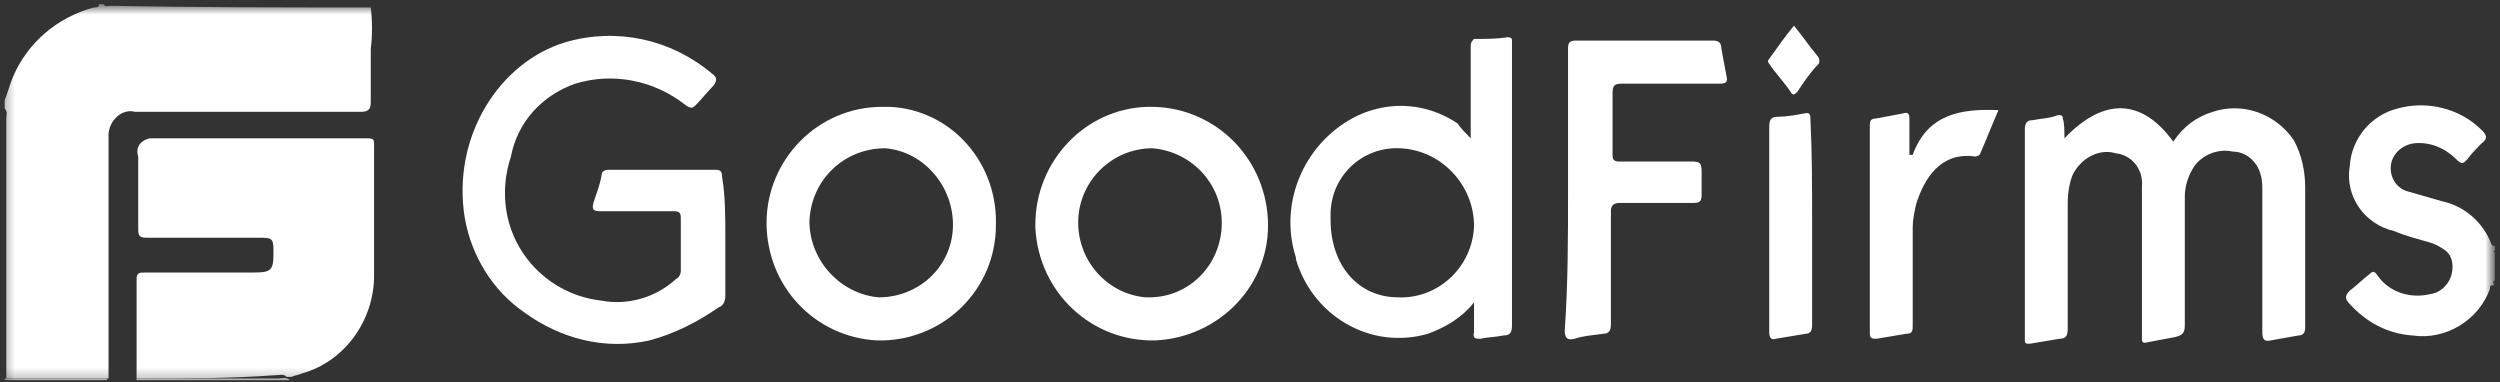
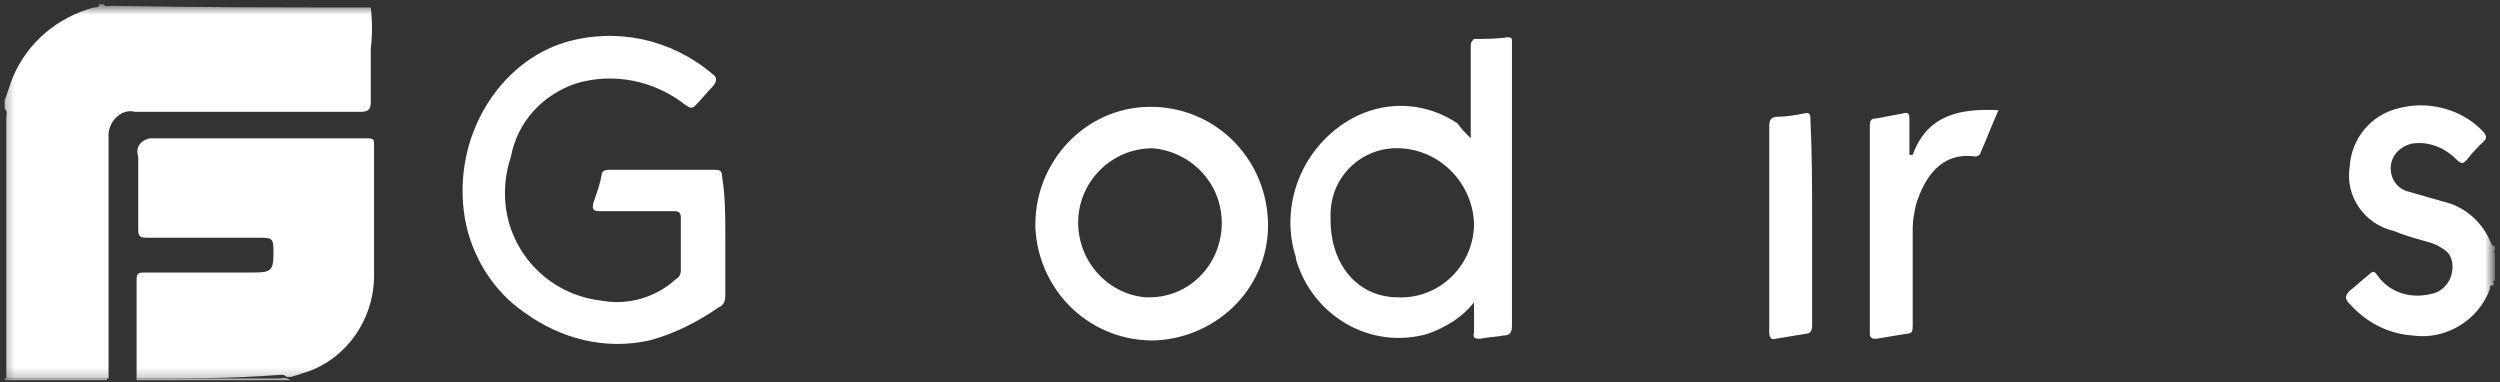
<svg xmlns="http://www.w3.org/2000/svg" width="255" height="39" viewBox="0 0 255 39" fill="none">
  <rect x="0" y="0" width="255" height="39" fill="#333333" stroke="none" />
  <mask id="mask0_2376_950" style="mask-type:luminance" maskUnits="userSpaceOnUse" x="0" y="0" width="255" height="39">
-     <path d="M254.307 0.592H0.307V38.778H254.307V0.592Z" fill="white" />
+     <path d="M254.307 0.592H0.307V38.778H254.307V0.592" fill="white" />
  </mask>
  <g mask="url(#mask0_2376_950)">
    <path d="M37.818 0.761C37.986 2.113 37.986 3.633 37.818 4.985C37.818 6.675 37.818 8.533 37.818 10.392C37.818 11.068 37.65 11.406 36.809 11.406C29.071 11.406 21.501 11.406 13.764 11.406C12.586 11.068 11.24 12.082 11.072 13.602C11.072 13.771 11.072 14.109 11.072 14.278C11.072 22.05 11.072 29.823 11.072 37.595C11.072 37.933 11.072 38.271 11.072 38.609H0.643C0.643 38.271 0.643 37.933 0.643 37.595C0.643 29.147 0.643 20.53 0.643 12.082C0.643 11.743 0.811 11.406 0.475 11.068V10.223C0.811 9.378 0.979 8.702 1.316 7.857C2.83 4.309 5.858 1.775 9.558 0.761C9.727 0.761 10.231 0.761 10.063 0.423H10.568C10.736 0.761 11.072 0.592 11.24 0.592C20.156 0.761 29.071 0.761 37.818 0.761Z" fill="white" />
    <path d="M13.932 38.609C13.932 35.23 13.932 31.851 13.932 28.471C13.932 27.796 14.268 27.796 14.773 27.796C18.474 27.796 22.174 27.796 25.875 27.796C27.557 27.796 27.893 27.627 27.893 25.937C27.893 24.247 27.893 24.247 26.211 24.247C22.511 24.247 18.642 24.247 14.941 24.247C14.268 24.247 14.1 24.078 14.1 23.402C14.1 20.868 14.1 18.503 14.1 15.968C13.764 14.954 14.436 14.278 15.277 14.109C15.446 14.109 15.614 14.109 15.614 14.109C22.847 14.109 30.248 14.109 37.481 14.109C38.154 14.109 38.154 14.278 38.154 14.785C38.154 19.178 38.154 23.74 38.154 28.134C38.154 32.696 35.127 36.92 30.753 38.102C30.417 38.271 30.08 38.271 29.744 38.44H29.239C28.903 38.102 28.566 38.271 28.062 38.271C23.52 38.609 18.81 38.609 13.932 38.609Z" fill="white" />
    <path d="M254.307 29.147C253.97 28.978 253.97 29.316 253.97 29.485C252.793 32.695 249.428 34.723 246.064 34.216C243.541 34.047 241.354 32.864 239.672 31.005C239.168 30.498 239.168 30.16 239.672 29.654C240.345 29.147 241.018 28.471 241.691 27.964C242.027 27.626 242.195 27.626 242.532 28.133C243.709 29.823 245.896 30.498 247.915 29.992C249.092 29.823 249.933 28.809 250.101 27.795C250.27 26.95 250.101 25.936 249.26 25.43C248.756 25.092 248.419 24.923 247.915 24.754C246.737 24.416 245.391 24.078 244.214 23.571C241.186 22.895 239.168 20.023 239.672 16.981C239.84 14.109 241.859 11.743 244.55 11.067C247.578 10.223 250.942 11.067 253.129 13.264C253.634 13.771 253.802 14.109 253.129 14.616C252.624 15.123 252.12 15.63 251.615 16.305C251.279 16.643 251.111 16.812 250.606 16.305C249.428 15.123 247.915 14.447 246.232 14.616C245.055 14.785 244.046 15.63 243.877 16.812C243.709 17.995 244.382 19.178 245.56 19.516C246.737 19.854 247.915 20.192 249.092 20.529C251.447 21.036 253.297 22.726 254.138 24.923L254.307 25.092C254.475 25.092 254.475 25.092 254.475 24.923V25.599H254.307L254.475 25.767V28.64C254.307 28.64 254.307 28.64 254.307 28.809C254.307 28.978 254.307 28.978 254.475 28.809L254.307 29.147Z" fill="white" />
    <path d="M13.932 38.609C18.81 38.609 23.52 38.609 28.398 38.609C28.734 38.609 29.239 38.44 29.576 38.778H13.932V38.609Z" fill="white" />
    <path d="M0.475 38.778V38.609H10.904V38.778H0.475Z" fill="white" />
    <path d="M254.307 28.809C254.138 28.809 254.138 28.809 254.307 28.809C254.138 28.64 254.138 28.64 254.307 28.64V28.809Z" fill="white" />
    <path d="M73.984 24.247C73.984 26.275 73.984 28.134 73.984 30.161C73.984 30.668 73.815 31.175 73.311 31.344C71.124 32.865 68.769 34.047 66.246 34.723C61.704 35.737 57.162 34.554 53.462 31.851C50.266 29.654 48.079 26.106 47.406 22.22C46.06 13.941 50.938 6.337 57.667 4.309C62.882 2.789 68.433 3.971 72.638 7.52C73.142 7.858 73.142 8.196 72.806 8.703C72.133 9.378 71.629 10.054 70.956 10.73C70.619 11.068 70.451 11.068 69.946 10.73C66.75 8.196 62.545 7.351 58.676 8.534C55.312 9.716 52.789 12.42 52.116 15.968C50.938 19.516 51.443 23.402 53.798 26.444C55.648 28.809 58.34 30.33 61.368 30.668C64.059 31.175 66.919 30.33 68.937 28.471C69.273 28.302 69.442 27.965 69.442 27.627C69.442 25.768 69.442 24.078 69.442 22.22C69.442 21.713 69.273 21.544 68.769 21.544C66.246 21.544 63.722 21.544 61.199 21.544C60.526 21.544 60.358 21.375 60.526 20.699C60.863 19.685 61.199 18.84 61.368 17.827C61.368 17.489 61.704 17.32 62.04 17.32C65.741 17.32 69.273 17.32 72.974 17.32C73.479 17.32 73.647 17.489 73.647 17.996C73.984 20.023 73.984 22.051 73.984 24.247Z" fill="white" />
-     <path d="M210.572 14.109C214.609 9.885 218.478 10.054 221.674 14.447C222.683 12.927 224.028 11.913 225.711 11.406C228.738 10.392 232.103 11.575 233.953 14.278C234.794 15.799 235.13 17.489 235.13 19.178C235.13 23.909 235.13 28.64 235.13 33.371C235.13 33.878 234.962 34.216 234.458 34.216C233.448 34.385 232.607 34.554 231.598 34.723C230.925 34.892 230.757 34.554 230.757 33.878C230.757 29.147 230.757 24.247 230.757 19.516C230.757 19.009 230.757 18.333 230.589 17.826C230.252 16.475 229.075 15.461 227.729 15.461C226.215 15.123 224.533 15.799 223.692 17.151C223.187 17.995 222.851 19.009 222.851 20.023C222.851 24.416 222.851 28.809 222.851 33.202C222.851 34.047 222.515 34.216 221.842 34.385C221.001 34.554 219.991 34.723 219.15 34.892C218.478 35.061 218.477 34.892 218.477 34.385C218.477 32.02 218.477 29.823 218.477 27.457C218.477 24.585 218.477 21.713 218.477 19.009C218.646 17.32 217.468 15.799 215.786 15.63C214.104 15.123 212.254 16.137 211.413 17.826C211.076 18.671 210.908 19.685 210.908 20.699C210.908 24.923 210.908 29.316 210.908 33.54C210.908 34.216 210.74 34.554 210.067 34.554C209.058 34.723 208.048 34.892 207.039 35.061C206.703 35.061 206.534 35.061 206.534 34.723C206.534 34.047 206.534 33.371 206.534 32.695C206.534 26.275 206.534 19.854 206.534 13.264C206.534 12.589 206.703 12.251 207.376 12.251C208.217 12.082 209.058 12.082 209.899 11.744C210.235 11.744 210.403 11.744 210.403 12.082C210.572 12.589 210.572 13.264 210.572 14.109Z" fill="white" />
    <path d="M150.015 14.109C150.015 11.236 150.015 8.533 150.015 5.829C150.015 5.491 150.015 4.985 150.015 4.647C150.015 4.309 150.183 4.14 150.352 3.971C150.352 3.971 150.352 3.971 150.52 3.971C151.529 3.971 152.707 3.971 153.716 3.802C154.221 3.802 154.221 3.971 154.221 4.14C154.221 4.309 154.221 4.478 154.221 4.816C154.221 14.278 154.221 23.74 154.221 33.202C154.221 33.878 154.052 34.216 153.379 34.216C152.538 34.385 151.697 34.385 151.025 34.553C150.52 34.553 150.183 34.553 150.352 33.878C150.352 32.864 150.352 32.019 150.352 30.836C149.174 32.357 147.492 33.371 145.642 34.047C139.754 35.736 133.867 32.188 132.185 26.443C132.185 26.443 132.185 26.443 132.185 26.274C130.334 20.529 133.194 14.278 138.577 11.743C141.941 10.222 145.642 10.56 148.67 12.588C149.006 13.095 149.511 13.602 150.015 14.109ZM142.614 30.329C146.651 30.498 150.183 27.288 150.352 23.064C150.352 18.84 146.987 15.291 142.782 15.122C138.913 14.954 135.717 17.995 135.717 21.881C135.717 22.05 135.717 22.219 135.717 22.388C135.717 27.119 138.577 30.329 142.614 30.329Z" fill="white" />
-     <path d="M101.57 23.571C101.234 29.991 95.851 34.892 89.459 34.723C83.067 34.385 78.189 29.147 78.189 22.726C78.189 16.305 83.403 10.898 89.964 10.898C90.3 10.898 90.468 10.898 90.805 10.898C97.197 11.236 101.907 16.812 101.57 23.233C101.57 23.402 101.57 23.402 101.57 23.571ZM89.627 30.329C93.664 30.329 97.028 27.288 97.197 23.233C97.365 19.178 94.337 15.46 90.3 15.123C86.095 15.123 82.731 18.333 82.562 22.557C82.562 26.612 85.758 29.991 89.627 30.329Z" fill="white" />
    <path d="M105.607 22.895C105.607 16.474 110.654 11.068 117.046 10.899C123.606 10.73 128.989 15.799 129.325 22.388C129.662 28.978 124.447 34.385 117.887 34.723C111.327 34.892 105.944 29.823 105.607 23.233C105.607 23.064 105.607 22.895 105.607 22.895ZM117.214 30.33C121.251 30.33 124.447 27.119 124.615 23.064C124.783 18.84 121.587 15.461 117.55 15.123C113.513 15.123 110.149 18.333 109.981 22.388C109.813 26.444 112.84 29.992 116.878 30.33C116.878 30.33 117.046 30.33 117.214 30.33Z" fill="white" />
-     <path d="M159.94 19.346C159.94 14.616 159.94 9.884 159.94 4.984C159.94 4.309 160.108 4.14 160.781 4.14C165.491 4.14 170.032 4.14 174.742 4.14C175.247 4.14 175.583 4.309 175.583 4.984C175.752 5.829 175.92 6.843 176.088 7.688C176.256 8.364 176.088 8.533 175.415 8.533C172.051 8.533 168.687 8.533 165.491 8.533C164.65 8.533 164.481 8.702 164.481 9.547C164.481 11.574 164.481 13.771 164.481 15.798C164.481 16.305 164.65 16.474 165.154 16.474C167.678 16.474 170.032 16.474 172.556 16.474C173.397 16.474 173.565 16.643 173.565 17.488C173.565 18.333 173.565 19.009 173.565 19.853C173.565 20.529 173.397 20.698 172.724 20.698C170.201 20.698 167.846 20.698 165.323 20.698C164.65 20.698 164.313 20.867 164.313 21.543C164.313 25.429 164.313 29.146 164.313 33.033C164.313 33.709 164.145 34.047 163.472 34.047C162.463 34.215 161.622 34.215 160.613 34.553C159.94 34.722 159.603 34.553 159.603 33.709C159.94 28.978 159.94 24.247 159.94 19.346Z" fill="white" />
    <path d="M195.096 15.798C196.61 11.574 200.142 11.067 203.843 11.236C203.17 12.757 202.666 14.109 201.993 15.63C201.993 15.798 201.656 15.967 201.488 15.967C197.956 15.46 196.274 18.164 195.432 20.867C195.264 21.712 195.096 22.388 195.096 23.233C195.096 26.612 195.096 29.823 195.096 33.202C195.096 33.709 195.096 34.047 194.423 34.047C193.414 34.216 192.405 34.385 191.395 34.554C191.059 34.554 190.723 34.554 190.723 34.047C190.723 26.95 190.723 19.854 190.723 12.757C190.723 12.25 190.891 12.081 191.395 12.081C192.236 11.912 193.246 11.743 194.087 11.574C194.591 11.405 194.76 11.574 194.76 12.081C194.76 13.264 194.76 14.616 194.76 15.798H195.096Z" fill="white" />
    <path d="M184.835 22.726C184.835 26.274 184.835 29.654 184.835 33.202C184.835 33.709 184.667 34.047 184.162 34.047C183.153 34.216 182.144 34.385 181.134 34.553C180.63 34.722 180.462 34.385 180.462 33.878C180.462 31.85 180.462 29.823 180.462 27.795C180.462 22.895 180.462 17.826 180.462 12.926C180.462 12.25 180.63 11.912 181.303 11.912C182.144 11.912 183.153 11.743 183.994 11.574C184.667 11.405 184.667 11.743 184.667 12.25C184.835 15.629 184.835 19.178 184.835 22.726Z" fill="white" />
-     <path d="M182.985 2.619C183.826 3.633 184.499 4.647 185.34 5.661C185.508 5.829 185.676 6.167 185.508 6.505C184.667 7.35 183.994 8.364 183.321 9.378C182.985 9.716 182.817 9.716 182.648 9.378C181.976 8.364 181.134 7.519 180.462 6.505C180.293 6.336 180.293 6.167 180.462 5.998C181.303 4.816 182.144 3.633 182.985 2.619Z" fill="white" />
  </g>
</svg>